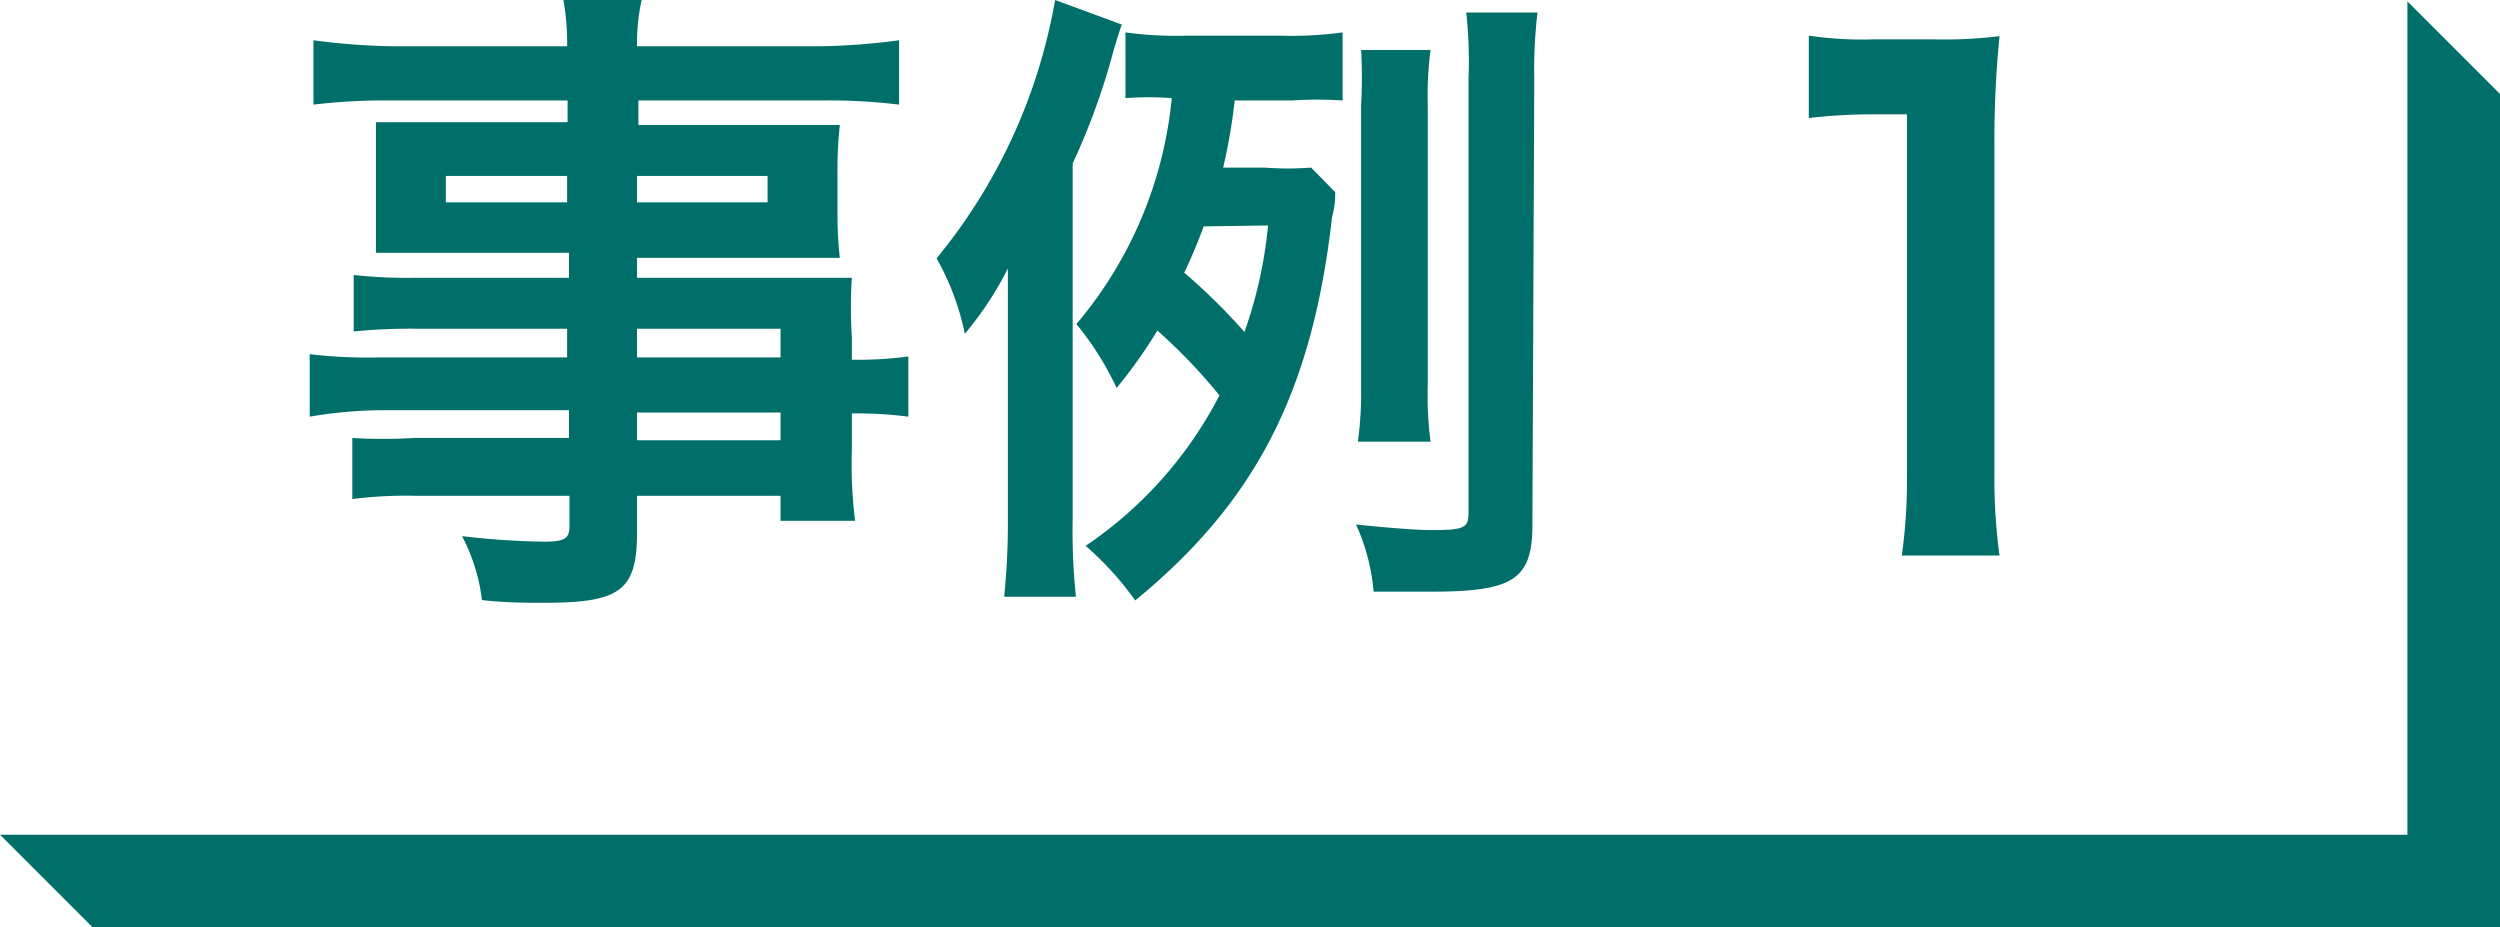
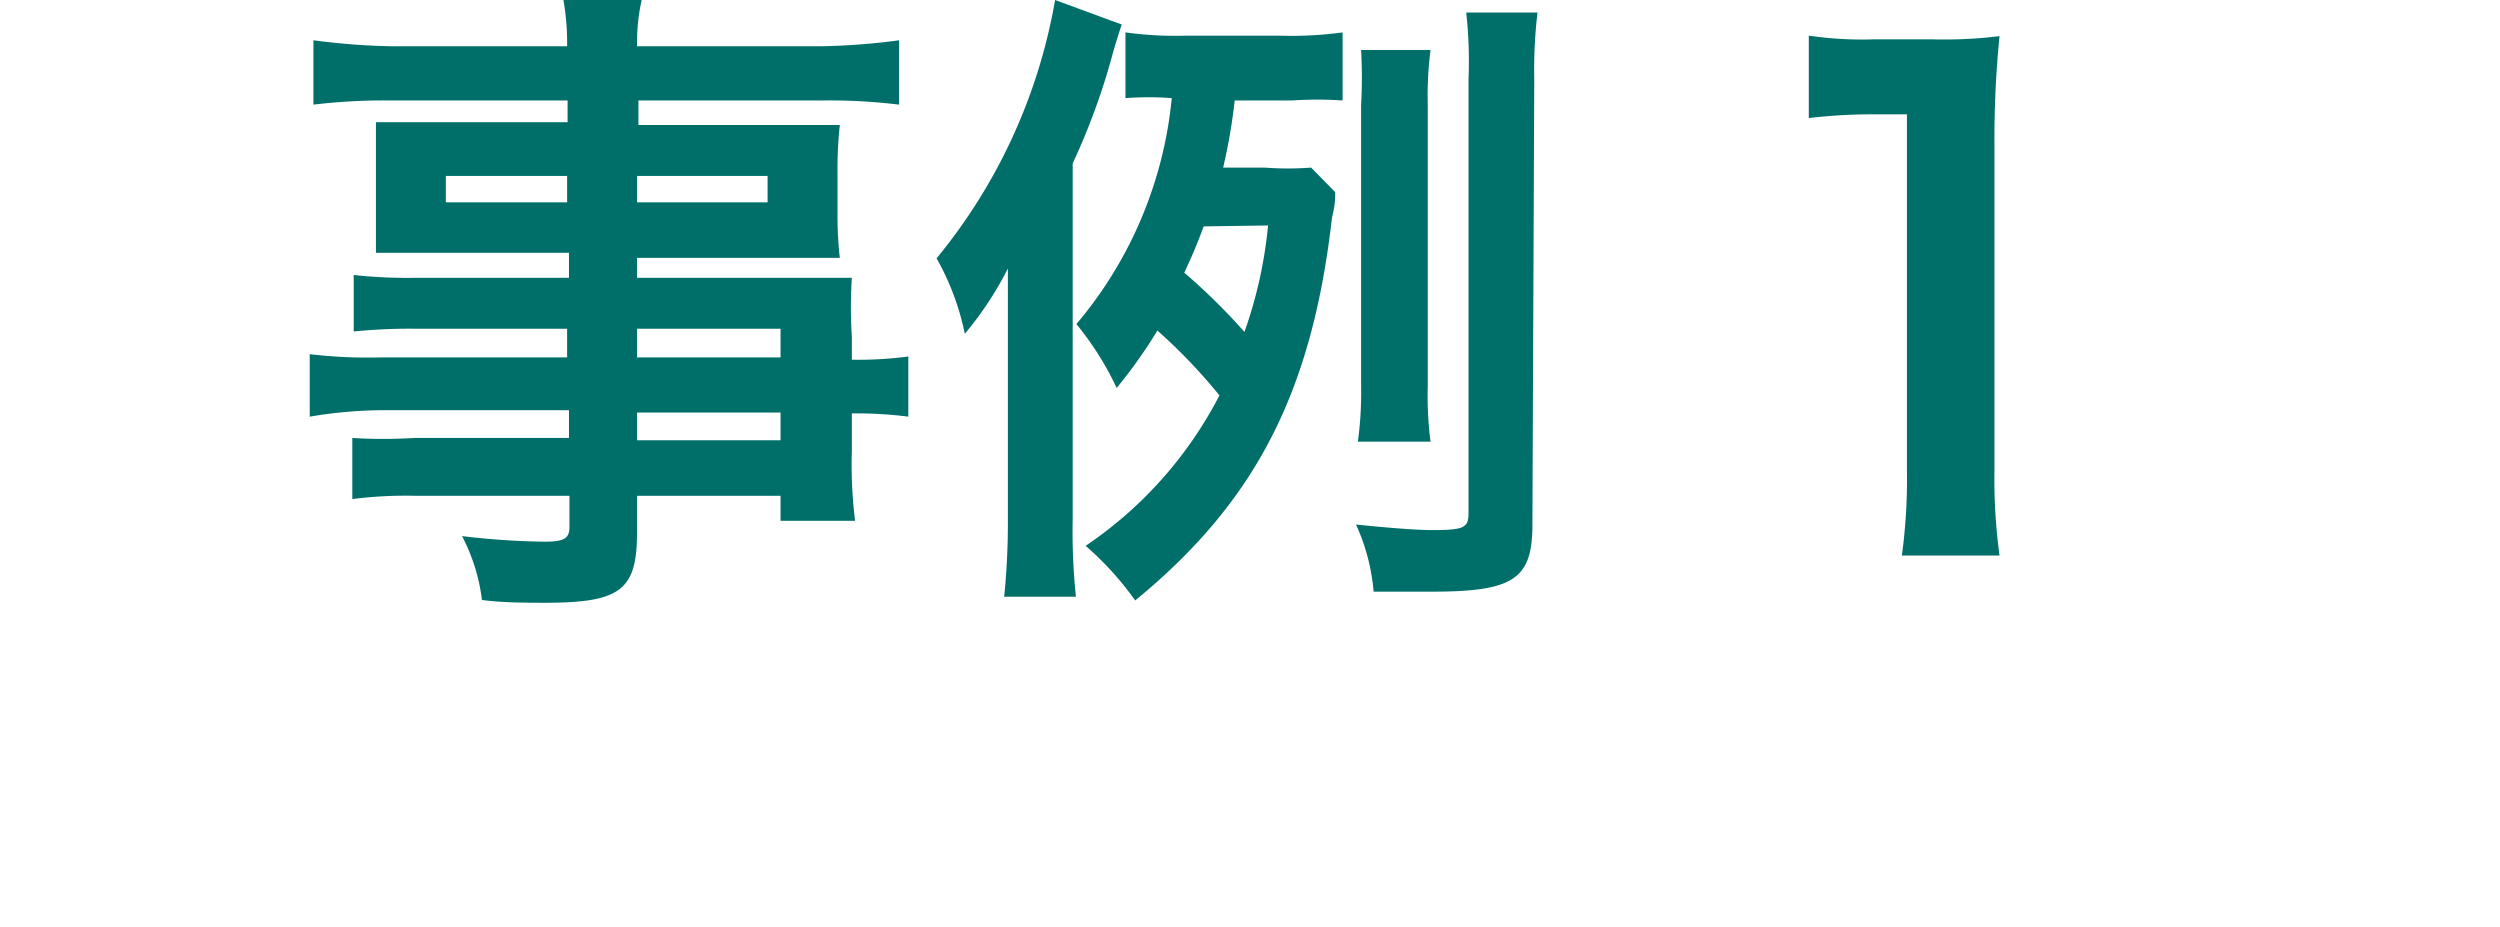
<svg xmlns="http://www.w3.org/2000/svg" viewBox="0 0 54 20.03">
  <g fill="#006f6a">
-     <path d="m0 18.03h52v-18l2 2v18h-52z" />
    <path d="m12.25 7.1h-3.32a12.16 12.16 0 0 0 -1.29.06v-1.22a10.78 10.78 0 0 0 1.36.06h3.29v-.54h-3c-.5 0-.85 0-1.17 0 0-.3 0-.59 0-.94v-.88c0-.39 0-.64 0-1h1.19 2.95v-.47h-3.85a12.82 12.82 0 0 0 -1.64.09v-1.39a14.55 14.55 0 0 0 1.73.13h3.75a5.42 5.42 0 0 0 -.08-1h1.69a4.29 4.29 0 0 0 -.1 1h3.94a14.36 14.36 0 0 0 1.72-.13v1.39a12.43 12.43 0 0 0 -1.63-.09h-4v.53h3.17 1.18a8.83 8.83 0 0 0 -.05 1v.93a8.2 8.2 0 0 0 .05.94c-.31 0-.68 0-1.12 0h-3.26v.43h3.14 1.5a10 10 0 0 0 0 1.28v.49a8.23 8.23 0 0 0 1.22-.07v1.3a8.65 8.65 0 0 0 -1.22-.07v.81a9.87 9.87 0 0 0 .07 1.51h-1.61v-.54h-3.1v.78c0 1.26-.35 1.53-2 1.53-.34 0-.9 0-1.35-.06a4 4 0 0 0 -.43-1.38 16.5 16.5 0 0 0 1.78.12c.43 0 .54-.07.54-.32v-.67h-3.3a9.06 9.06 0 0 0 -1.39.07v-1.32a10.9 10.9 0 0 0 1.33 0h3.35v-.6h-4a9.56 9.56 0 0 0 -1.6.14v-1.35a10.52 10.52 0 0 0 1.51.07h4.05zm-2.62-3.3v.57h2.62v-.57zm4.13.57h2.82v-.57h-2.82zm3.1 3.35v-.62h-3.1v.62zm-3.1 1.79h3.1v-.6h-3.1z" />
    <path d="m23.17 11.21a13.71 13.71 0 0 0 .07 1.68h-1.55a15.75 15.75 0 0 0 .08-1.68v-3.74c0-.68 0-1 0-1.67a7.32 7.32 0 0 1 -.93 1.41 5.57 5.57 0 0 0 -.61-1.63 12 12 0 0 0 2.56-5.58l1.44.53c-.06.17-.18.56-.22.72a14.63 14.63 0 0 1 -.84 2.28zm5.67-7.06c0 .18 0 .25-.07.56-.43 3.76-1.65 6.13-4.25 8.26a6.68 6.68 0 0 0 -1.07-1.18 8.77 8.77 0 0 0 2.89-3.25 12 12 0 0 0 -1.34-1.4 10.78 10.78 0 0 1 -.88 1.24 6.56 6.56 0 0 0 -.87-1.38 8.86 8.86 0 0 0 2.06-4.88 6.57 6.57 0 0 0 -1 0v-1.42a7.89 7.89 0 0 0 1.32.07h2a8.13 8.13 0 0 0 1.37-.07v1.47a8.12 8.12 0 0 0 -1.09 0h-1.24a12.33 12.33 0 0 1 -.25 1.45h.9a6.6 6.6 0 0 0 1 0zm-2.84.74c-.15.4-.25.64-.42 1a13.11 13.11 0 0 1 1.3 1.28 9.54 9.54 0 0 0 .51-2.3zm7.1 6.44c0 1.18-.4 1.45-2.18 1.45-.37 0-.66 0-1.25 0a4.37 4.37 0 0 0 -.38-1.45c.58.06 1.28.12 1.63.12.71 0 .8-.05.8-.37v-9.37a9.6 9.6 0 0 0 -.05-1.44h1.54a10.5 10.5 0 0 0 -.07 1.44zm-3.77-1.79a7.83 7.83 0 0 0 .07-1.19v-6.08a10.79 10.79 0 0 0 0-1.19h1.5a7.62 7.62 0 0 0 -.06 1.19v6.06a7.6 7.6 0 0 0 .06 1.21z" />
    <path d="m41.08 12a12.08 12.08 0 0 0 .11-1.82v-7.71h-.67a11.75 11.75 0 0 0 -1.45.08v-1.78a7.93 7.93 0 0 0 1.4.08h1.29a9.56 9.56 0 0 0 1.43-.07 22.38 22.38 0 0 0 -.11 2.32v7.08a12.17 12.17 0 0 0 .11 1.82z" />
  </g>
</svg>